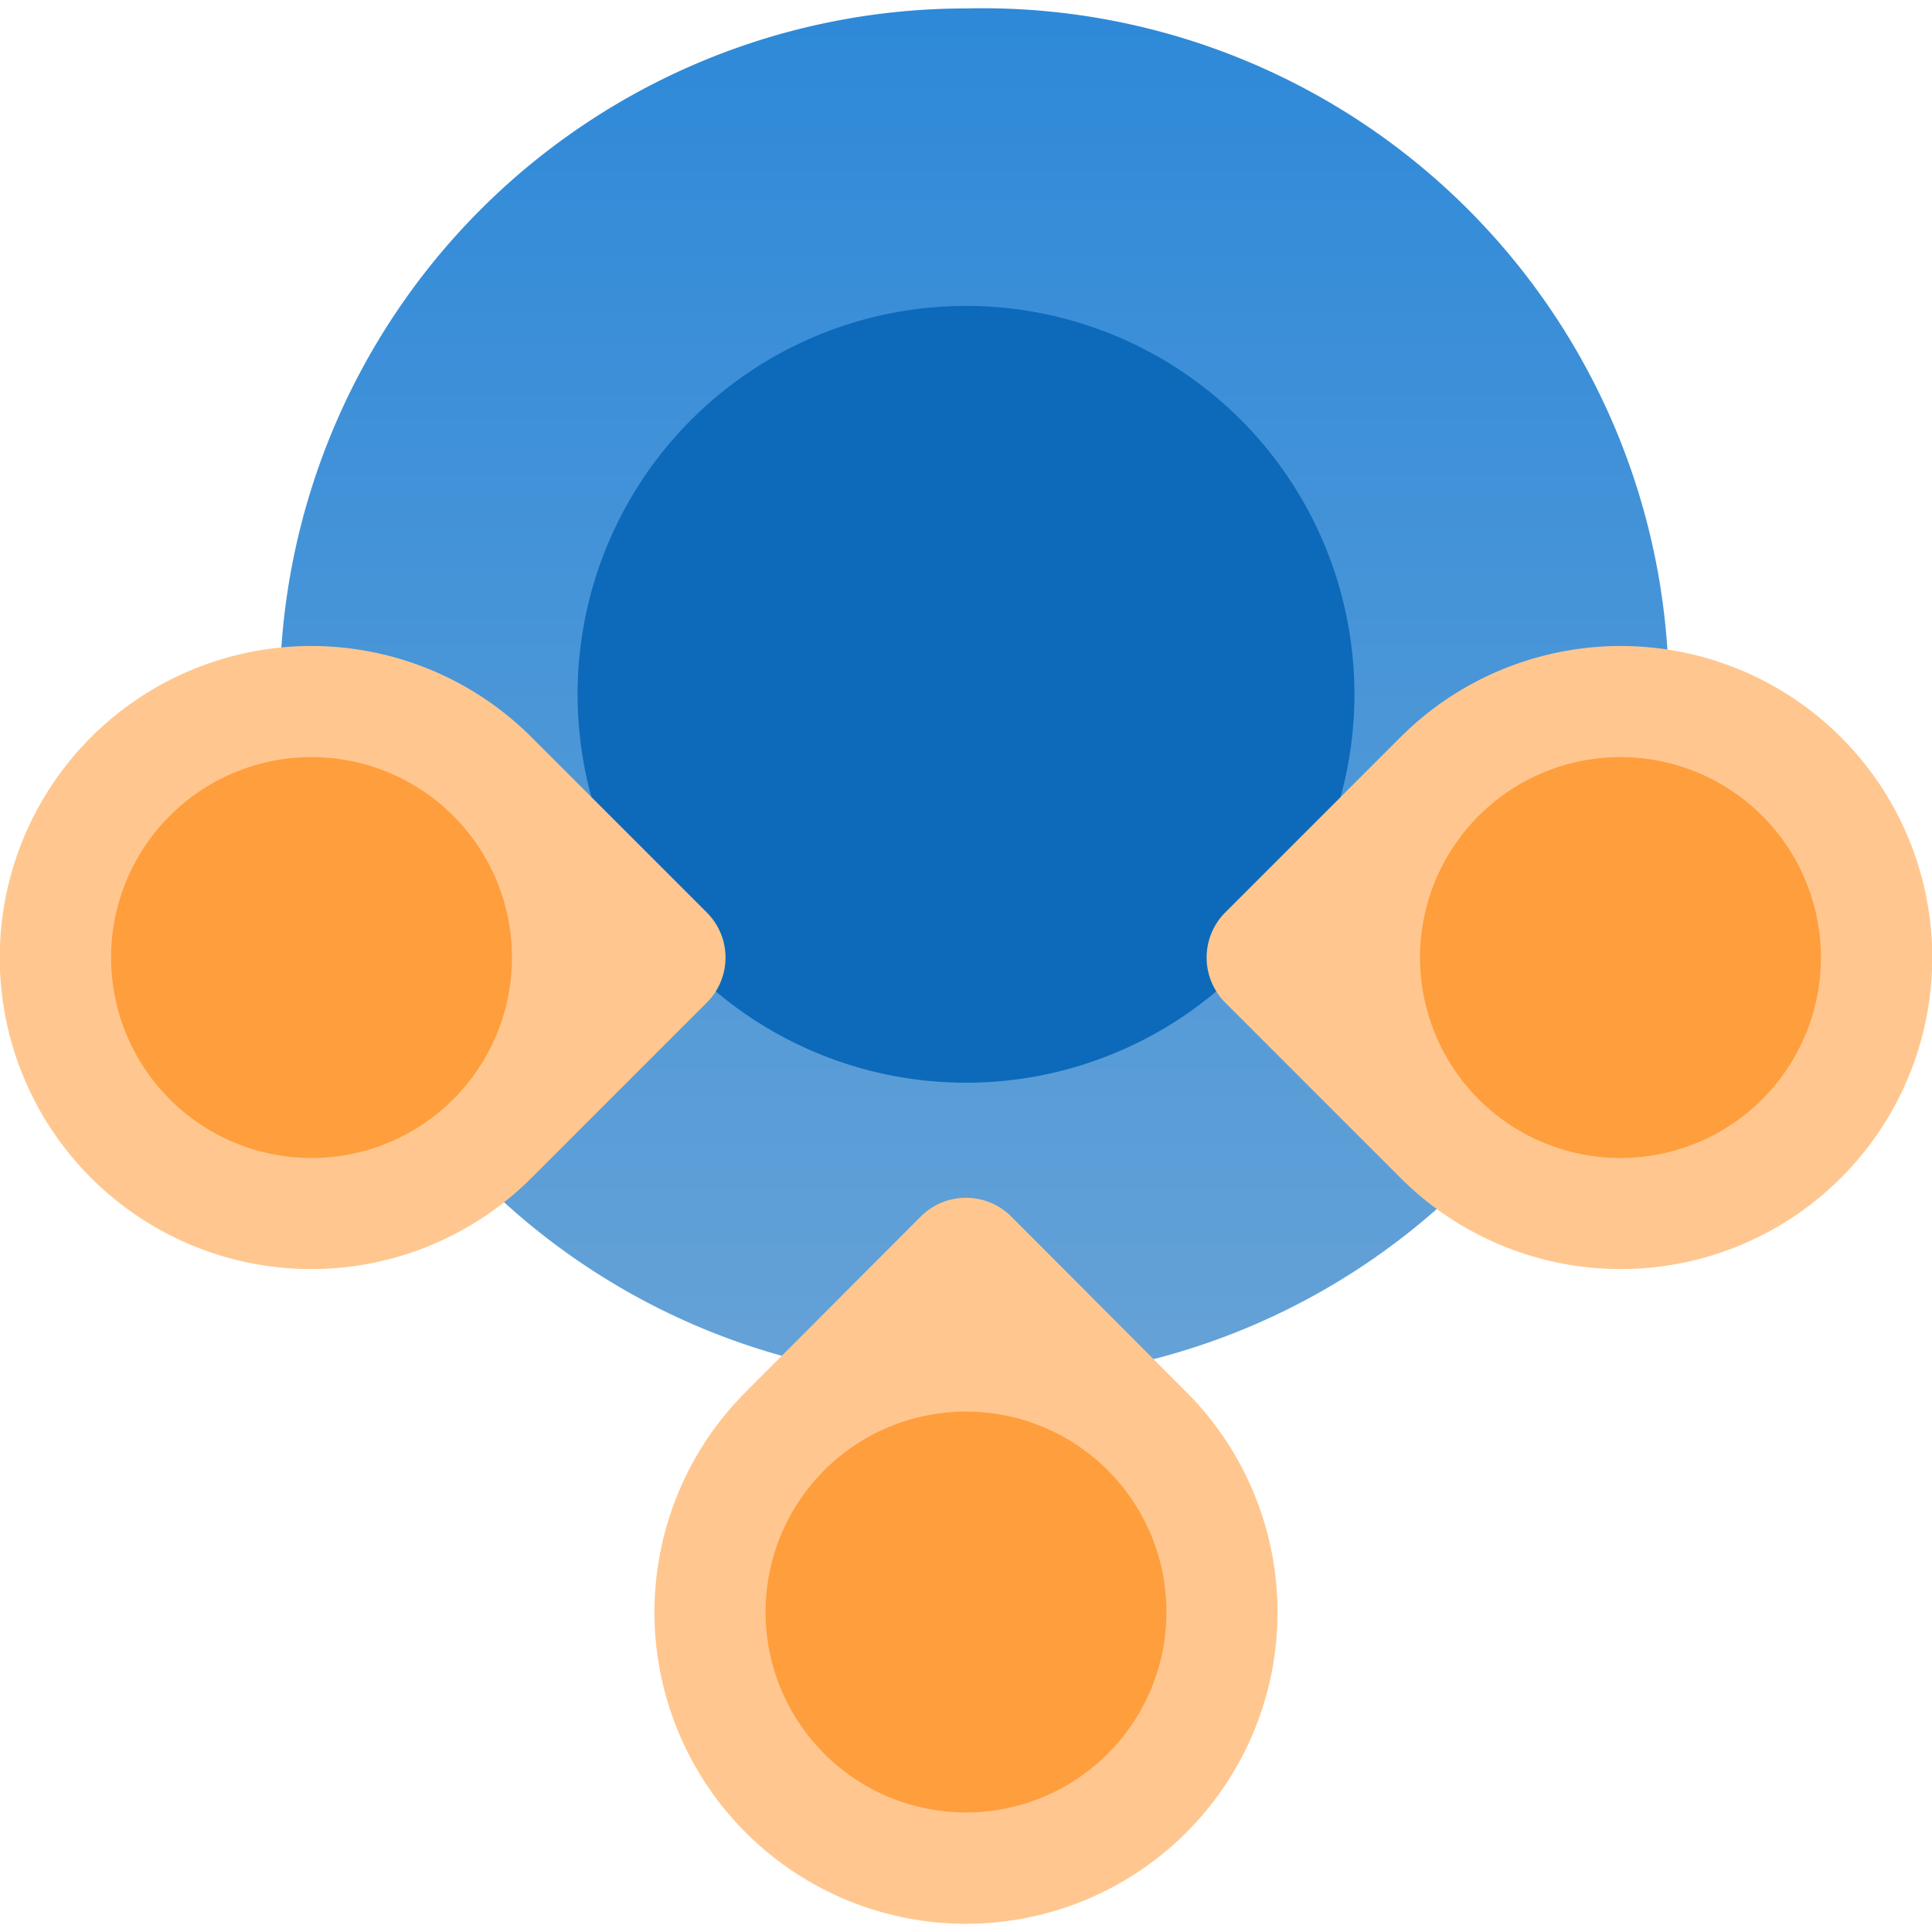
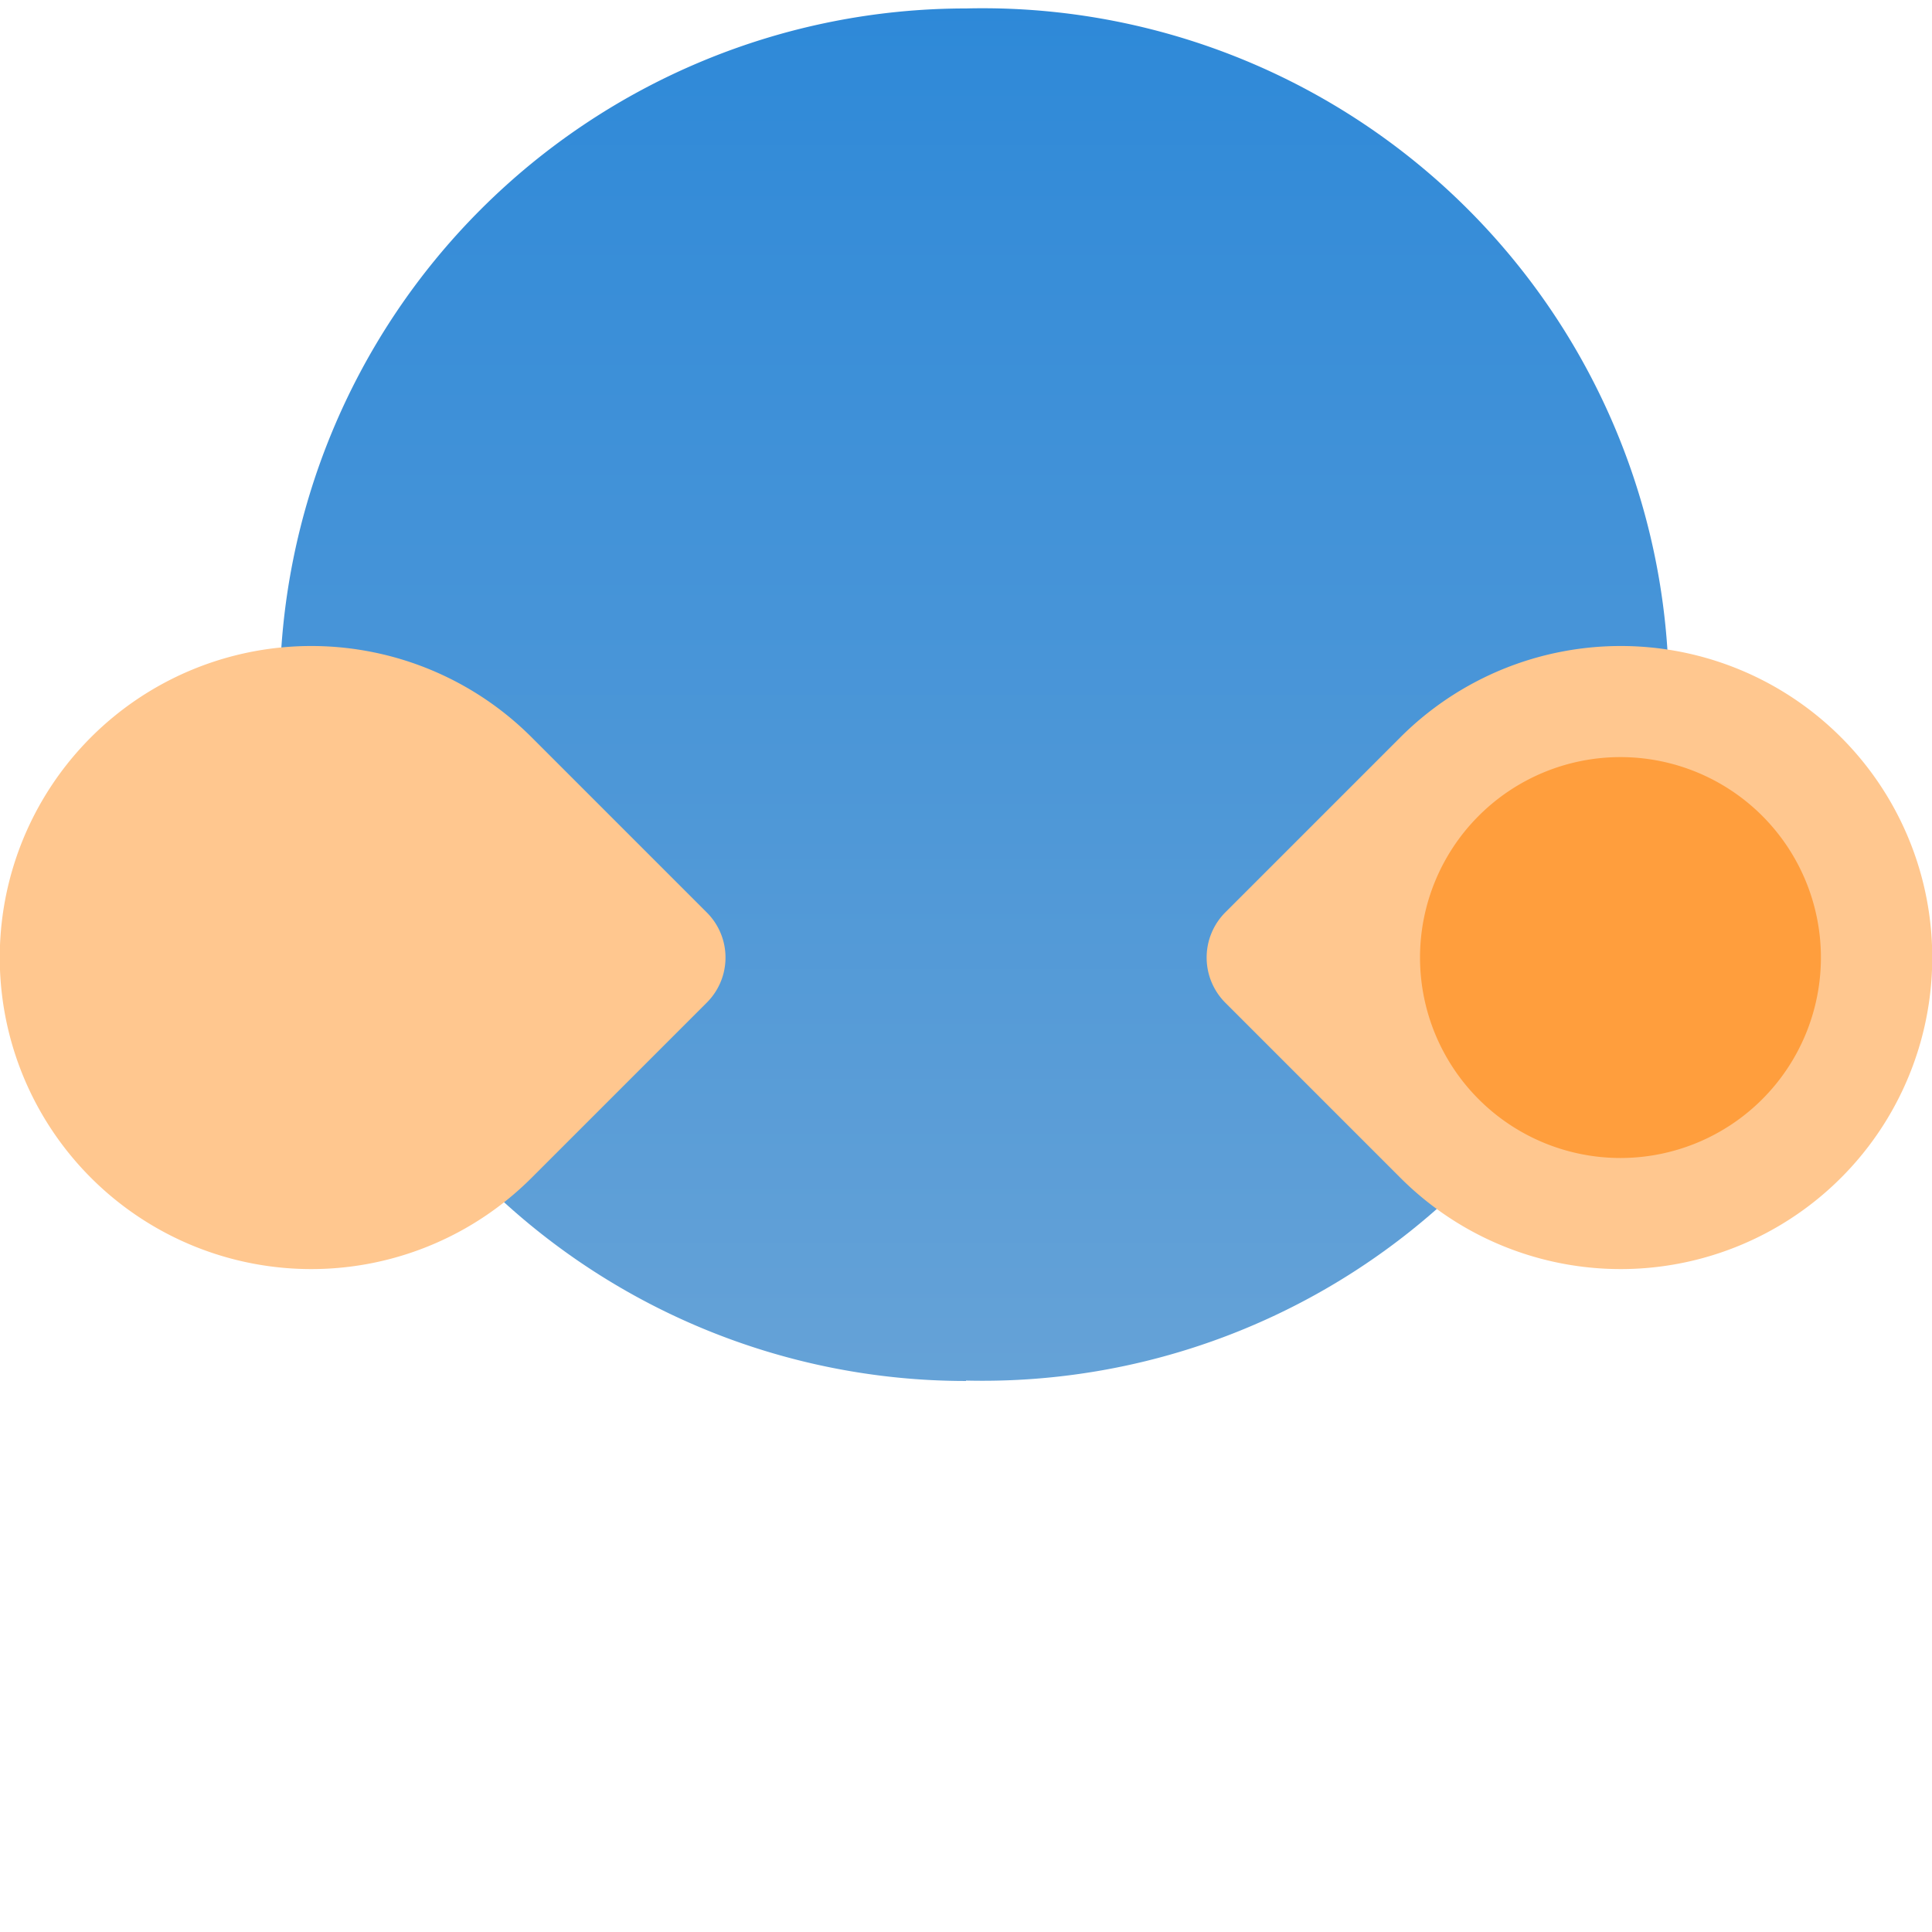
<svg xmlns="http://www.w3.org/2000/svg" width="48" height="48" fill="none">
  <path d="M24 34.3A17.05 17.05 0 1 0 24 .21a17.05 17.05 0 0 0 0 34.1Z" fill="url(#a)" />
-   <path d="M24 7.6a9.65 9.65 0 1 1 0 19.3 9.65 9.65 0 0 1 0-19.3Z" fill="#0D6ABA" />
  <path d="m17.56 24.91-4.35 4.35a7.74 7.74 0 1 1 0-10.94l4.35 4.35c.62.62.62 1.62 0 2.24Z" fill="#FFC78F" />
-   <path d="M7.74 28.77a4.98 4.98 0 1 0 0-9.96 4.98 4.98 0 0 0 0 9.96Z" fill="#FF9E3D" />
  <path d="m30.44 24.91 4.35 4.35a7.74 7.74 0 1 0 0-10.94l-4.35 4.35a1.59 1.59 0 0 0 0 2.24Z" fill="#FFC78F" />
  <path d="M40.26 28.77a4.98 4.98 0 1 0 0-9.96 4.98 4.98 0 0 0 0 9.96Z" fill="#FF9E3D" />
-   <path d="m25.12 30.22 4.35 4.36a7.74 7.74 0 1 1-10.94 0l4.35-4.36a1.59 1.59 0 0 1 2.24 0Z" fill="#FFC78F" />
-   <path d="M24 45.03a4.98 4.98 0 1 0 0-9.96 4.98 4.98 0 0 0 0 9.96Z" fill="#FF9E3D" />
  <defs>
    <linearGradient id="a" x1="24" y1=".21" x2="24" y2="34.3" gradientUnits="userSpaceOnUse">
      <stop stop-color="#2E89D8" />
      <stop offset="1" stop-color="#65A2D7" />
    </linearGradient>
  </defs>
</svg>